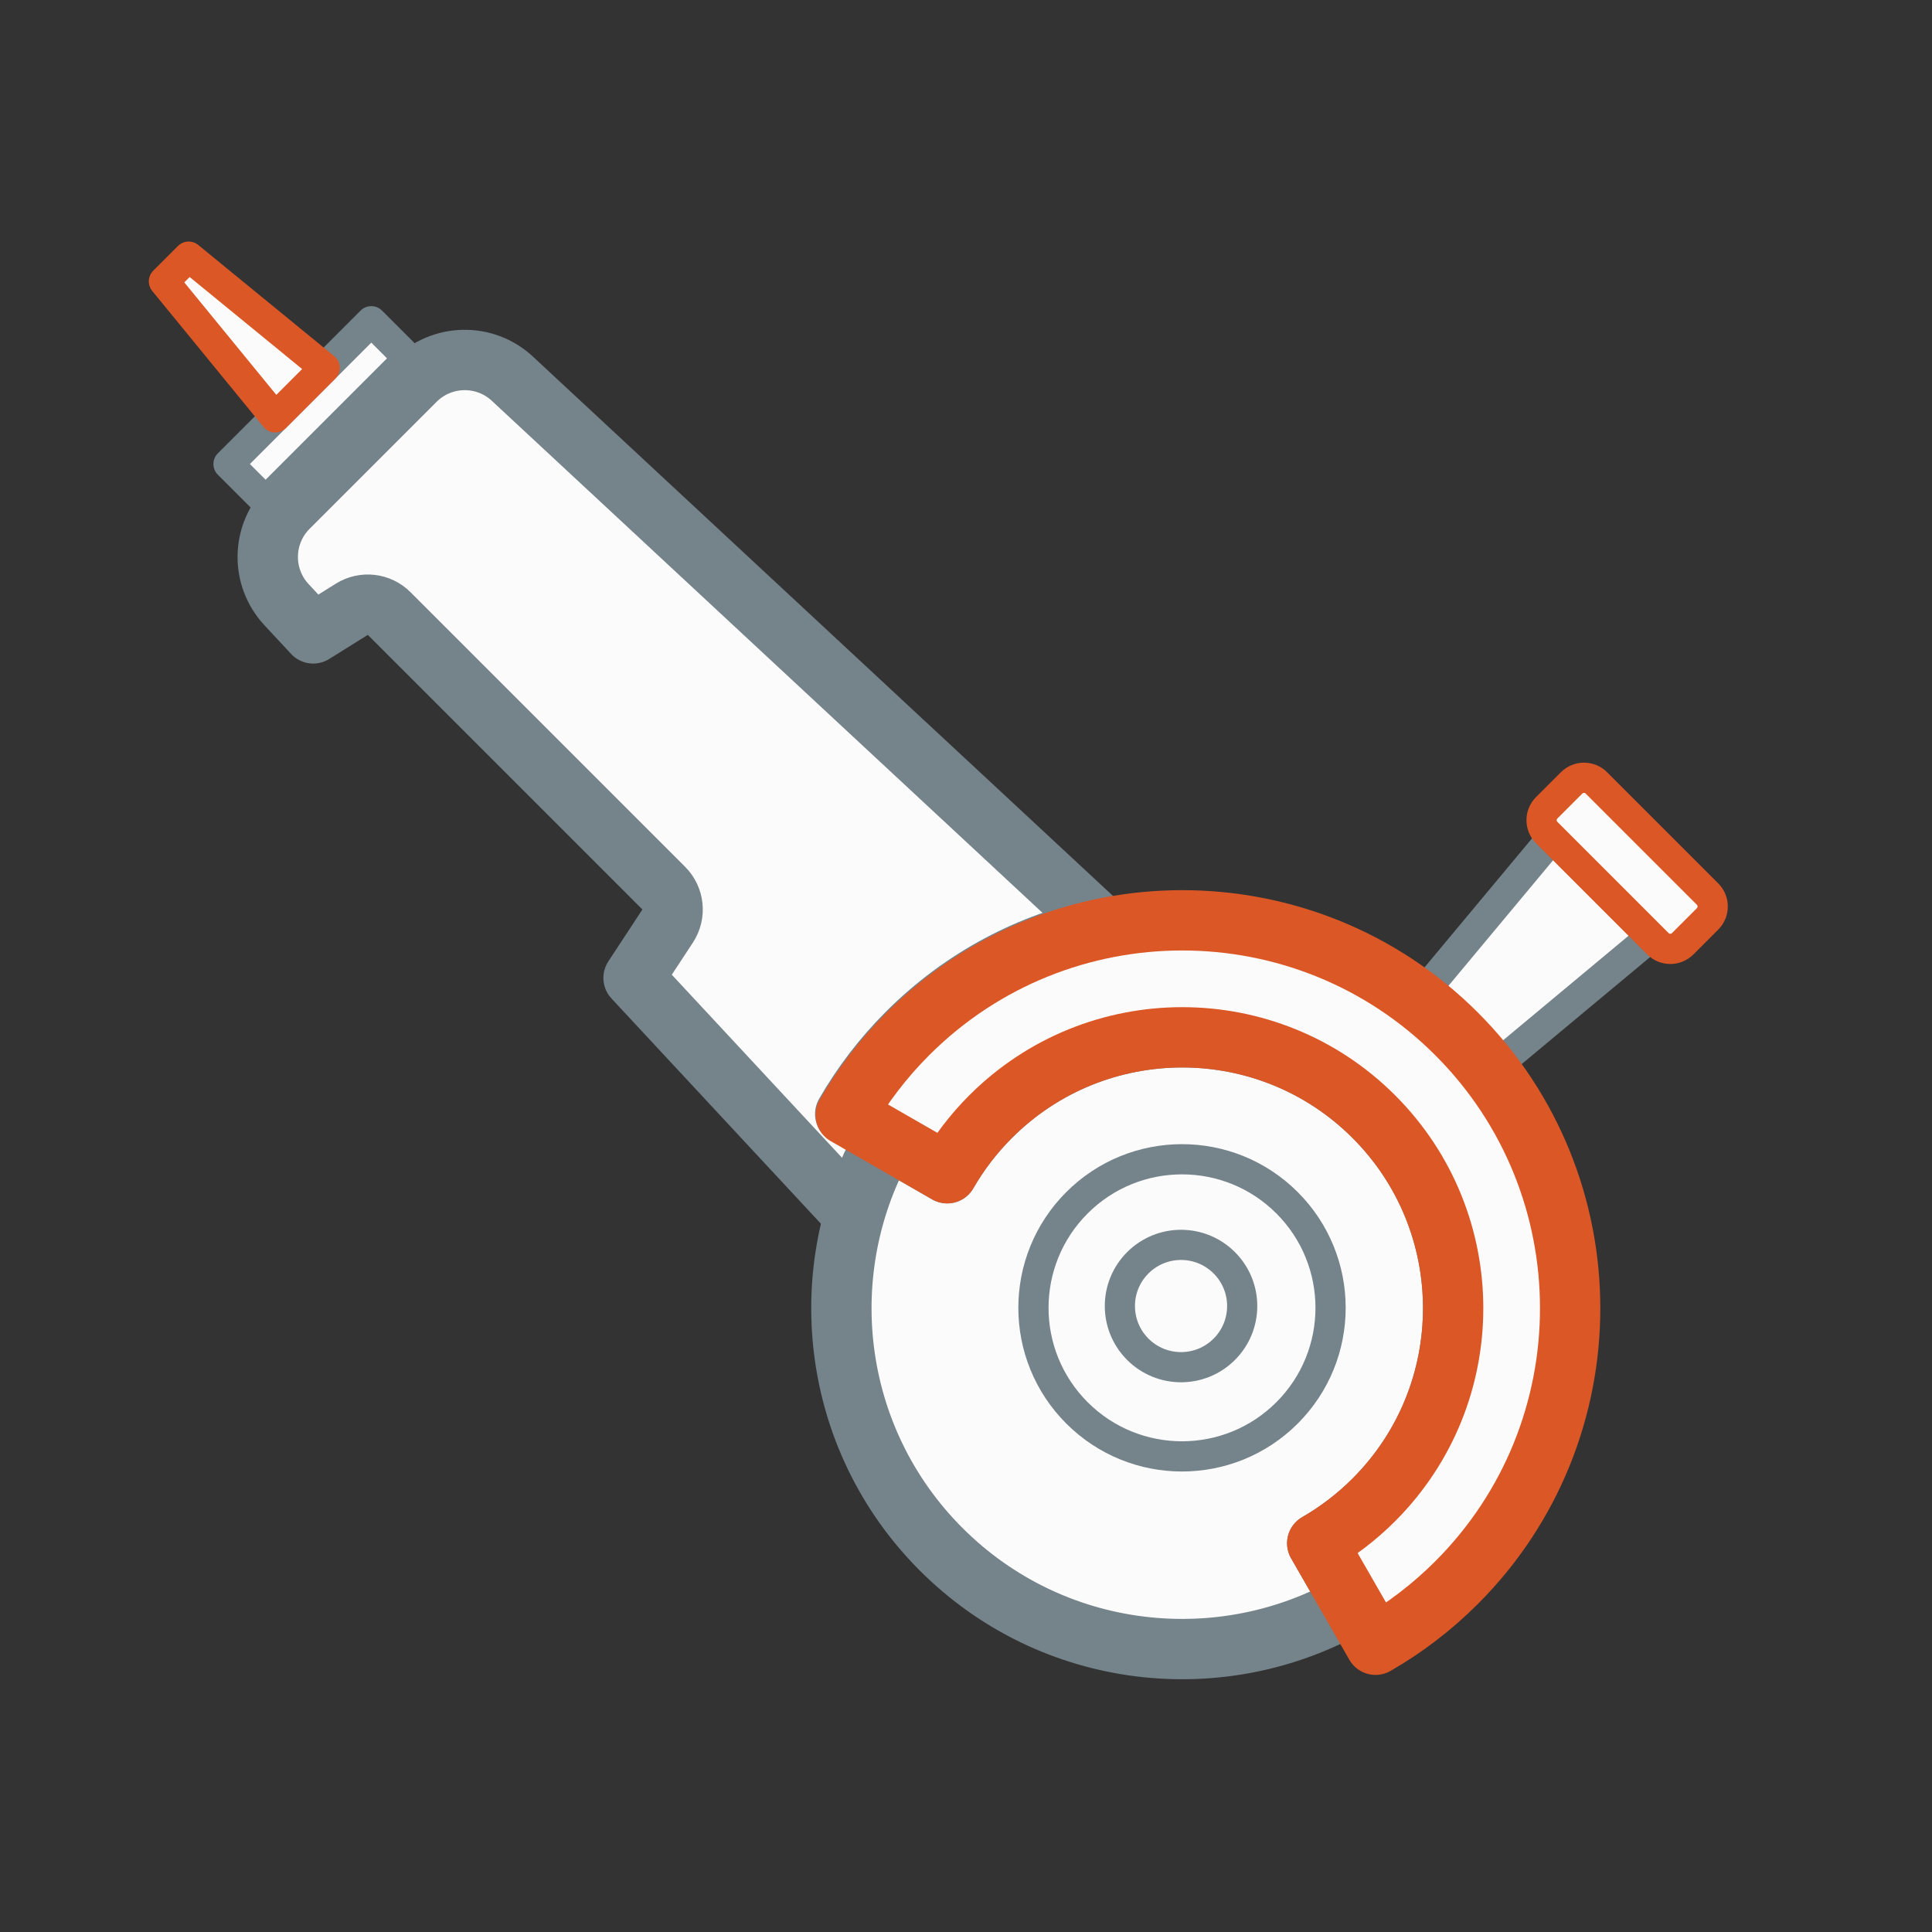
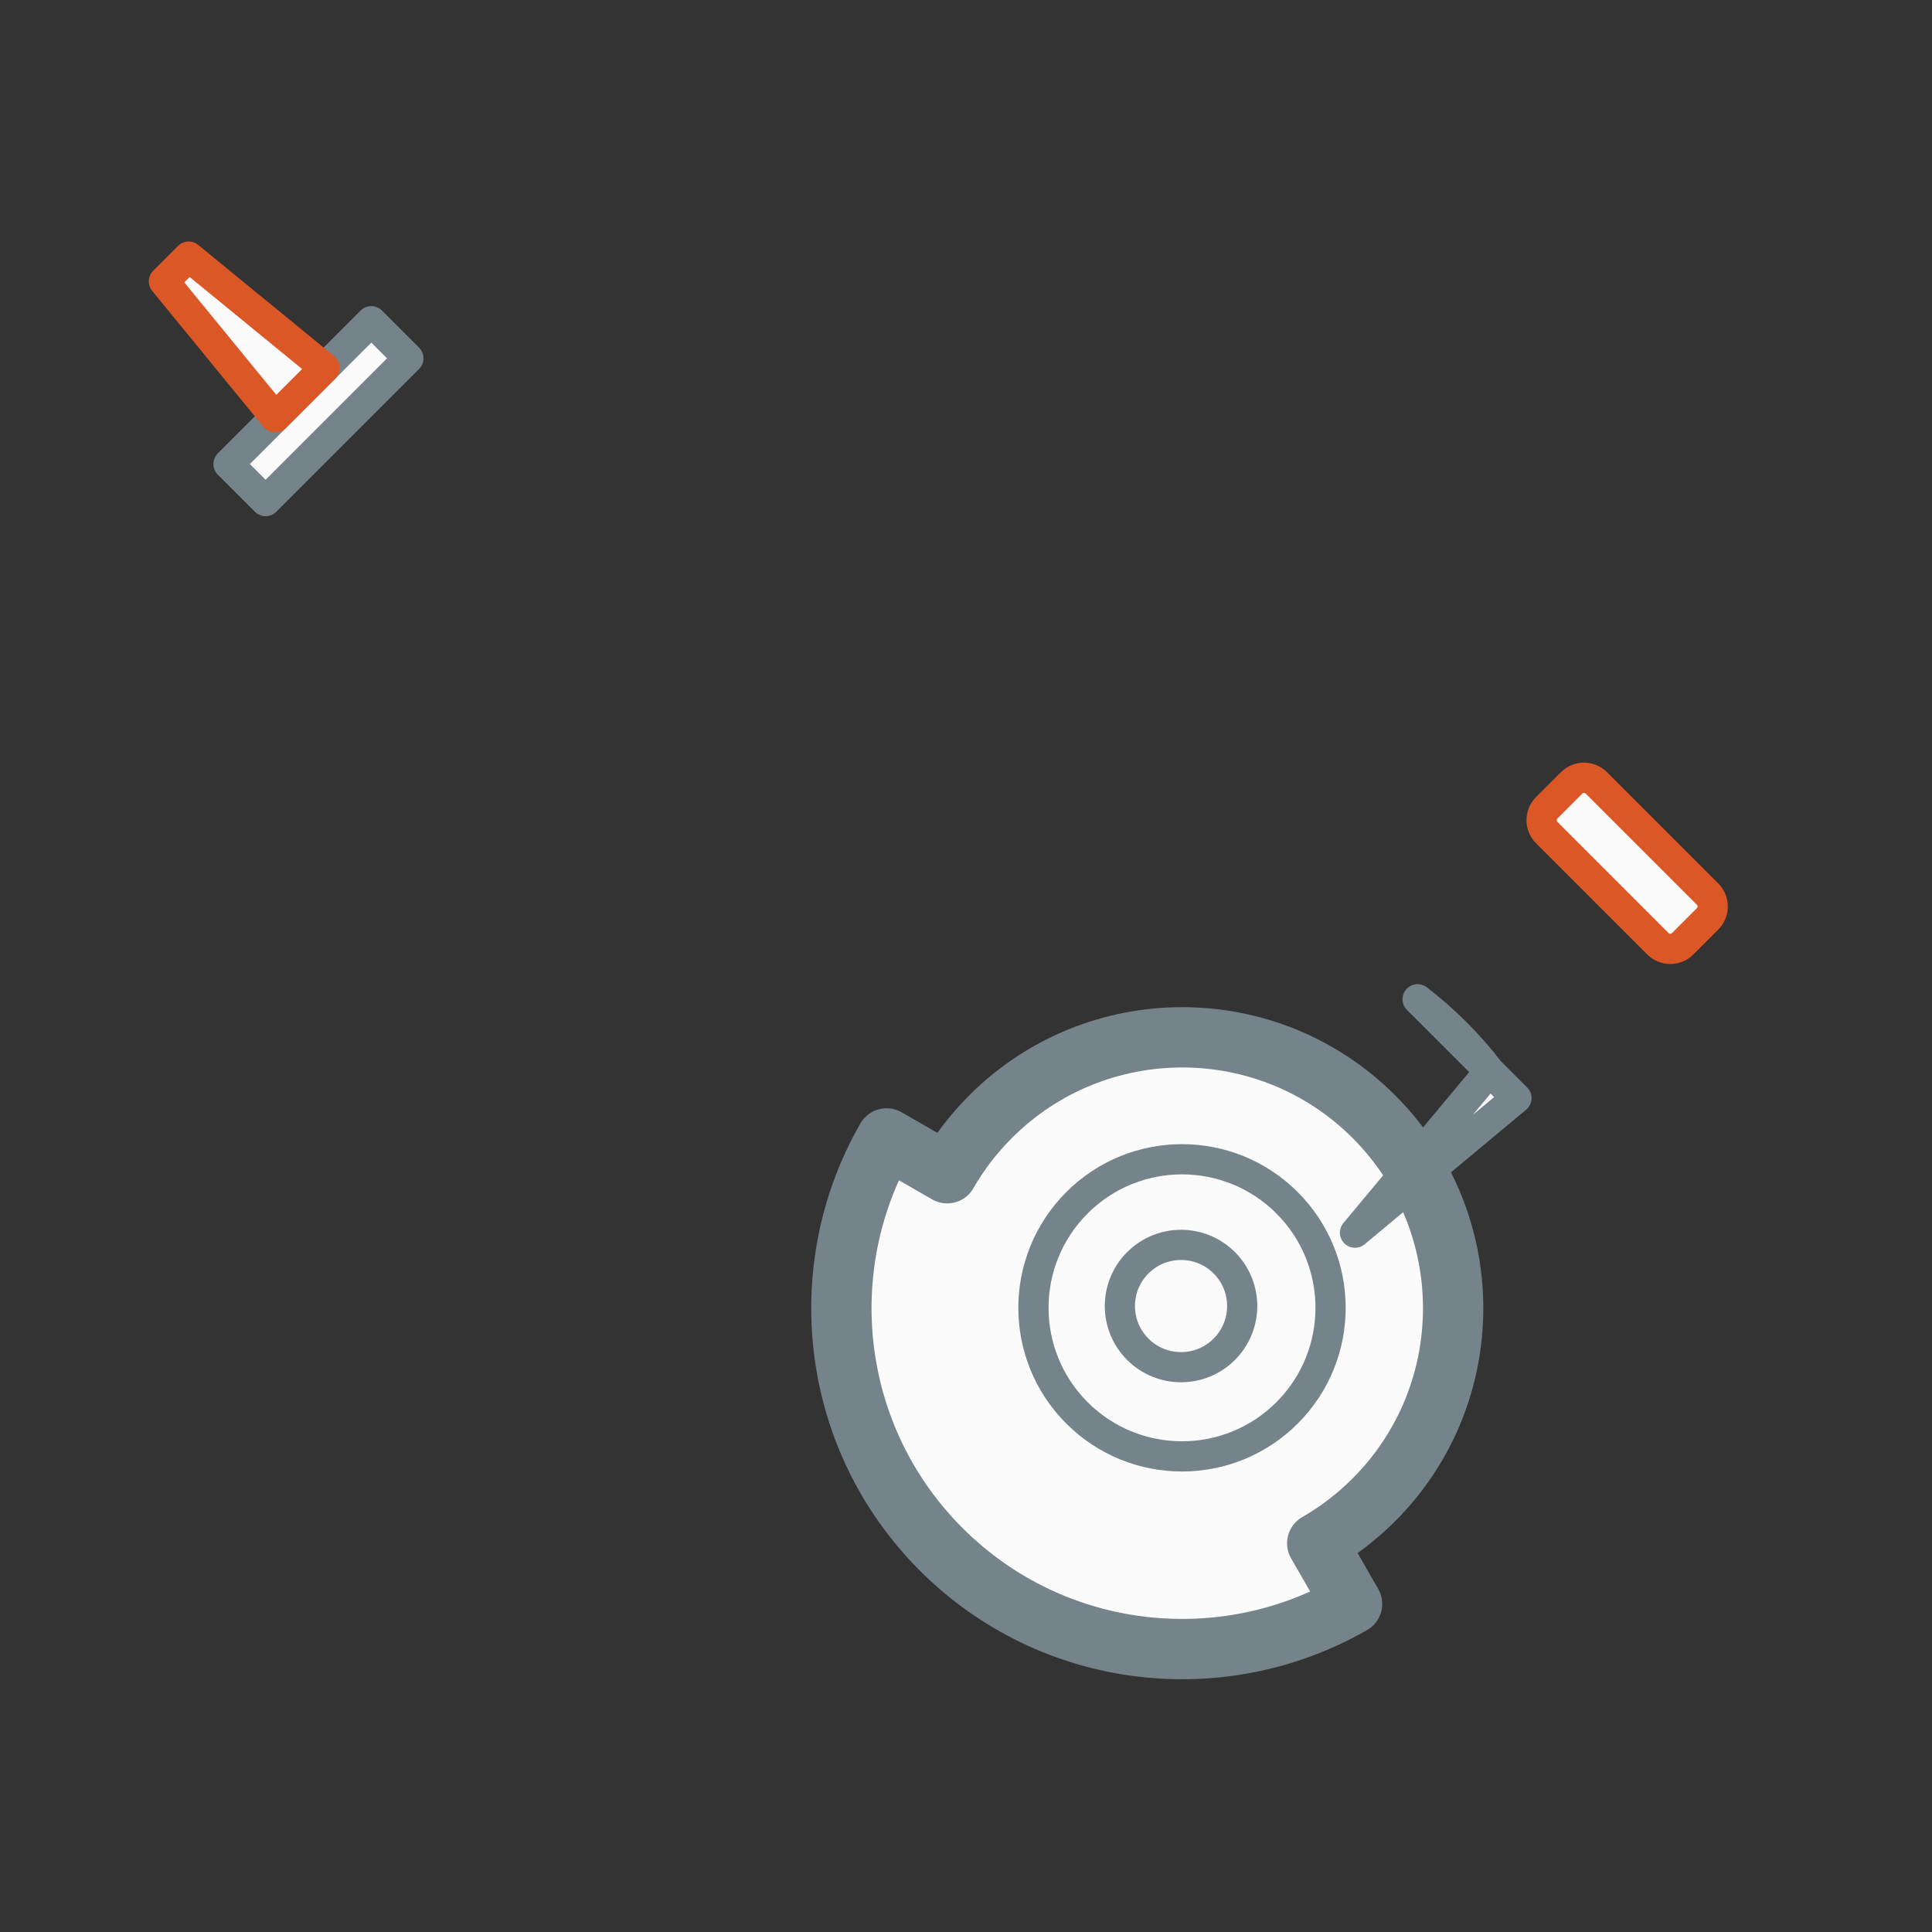
<svg xmlns="http://www.w3.org/2000/svg" xmlns:ns1="http://www.serif.com/" width="100%" height="100%" viewBox="0 0 128 128" version="1.1" xml:space="preserve" style="fill-rule:evenodd;clip-rule:evenodd;stroke-linecap:round;stroke-linejoin:round;stroke-miterlimit:1.5;">
  <rect x="0" y="0" width="128" height="128" fill="#333333" stroke="none" />
  <g transform="matrix(1,0,0,1,-148,0)">
    <g transform="matrix(1,0,0,1,148,0)">
      <rect id="travaux" x="0" y="0" width="128" height="128" style="fill:none;" />
      <g id="travaux1" ns1:id="travaux">
        <g transform="matrix(0.819,0.819,-0.819,0.819,-60.495,-171.72)">
          <path d="M261.328,78.09c-2.241,8.297 -9.826,14.41 -18.828,14.41c-9.002,0 -16.587,-6.113 -18.828,-14.41l3.862,-1.044c-0.348,-1.29 -0.534,-2.646 -0.534,-4.046c-0,-8.555 6.945,-15.5 15.5,-15.5c8.555,0 15.5,6.945 15.5,15.5c0,1.4 -0.186,2.756 -0.534,4.046l3.862,1.044Z" style="fill:#fbfbfb;stroke:#75838a;stroke-width:3.45px;" />
        </g>
        <g transform="matrix(0.819,0.819,-0.819,0.819,-60.377,-173.838)">
          <rect x="171" y="67.244" width="3" height="11.549" style="fill:#fbfbfb;stroke:#75838a;stroke-width:1.73px;" />
        </g>
        <g transform="matrix(0.819,0.819,-0.819,0.819,-61.211,-173.004)">
          <path d="M171,70l-10,1l0,2l10,1l0,-4Z" style="fill:#fbfbfb;stroke:#db5726;stroke-width:1.73px;" />
        </g>
        <g transform="matrix(1,0,0,1,-148,-186)">
-           <path d="M206.704,261.355c-0.935,1.627 -1.651,3.347 -2.148,5.115l-14.58,-15.68l2.257,-3.436c0.521,-0.793 0.413,-1.842 -0.257,-2.512l-18.194,-18.194c-0.658,-0.658 -1.684,-0.775 -2.473,-0.282l-2.558,1.597l-1.771,-1.905c-1.699,-1.827 -1.648,-4.672 0.117,-6.437l8.414,-8.413c1.764,-1.765 4.609,-1.817 6.437,-0.117l39.099,36.355c-4.74,0.981 -9.256,3.31 -12.931,6.985c-1.641,1.641 -3.013,3.449 -4.117,5.37l2.705,1.554Z" style="fill:#fbfbfb;stroke:#75838a;stroke-width:4px;" />
-         </g>
+           </g>
        <g transform="matrix(2.32,2.32,-2.32,2.32,-316.089,-646.473)">
          <circle cx="243" cy="73" r="3" style="fill:#fbfbfb;stroke:#75838a;stroke-width:0.61px;" />
        </g>
        <g transform="matrix(0.955,0.955,-0.955,0.955,-84.103,-215.252)">
          <circle cx="243" cy="73" r="3" style="fill:#fbfbfb;stroke:#75838a;stroke-width:1.48px;" />
        </g>
        <g transform="matrix(1,0,0,1,-148,-186)">
-           <path d="M246.687,256.97c-0.678,-0.882 -1.42,-1.731 -2.228,-2.539c-0.808,-0.807 -1.657,-1.55 -2.539,-2.228l8.915,-10.698l6.551,6.55l-10.699,8.915Z" style="fill:#fbfbfb;stroke:#75838a;stroke-width:2px;" />
+           <path d="M246.687,256.97c-0.678,-0.882 -1.42,-1.731 -2.228,-2.539c-0.808,-0.807 -1.657,-1.55 -2.539,-2.228l6.551,6.55l-10.699,8.915Z" style="fill:#fbfbfb;stroke:#75838a;stroke-width:2px;" />
        </g>
        <g transform="matrix(0.819,0.819,-0.819,0.819,-60.495,-171.72)">
-           <path d="M227.534,77.046l-6.463,1.747c-0.498,-1.847 -0.765,-3.789 -0.765,-5.793c0,-12.249 9.945,-22.194 22.194,-22.194c12.249,0 22.194,9.945 22.194,22.194c-0,2.004 -0.267,3.946 -0.765,5.793l-6.463,-1.747c0.348,-1.29 0.534,-2.646 0.534,-4.046c0,-8.555 -6.945,-15.5 -15.5,-15.5c-8.555,0 -15.5,6.945 -15.5,15.5c0,1.4 0.186,2.756 0.534,4.046Z" style="fill:#fbfbfb;stroke:#db5726;stroke-width:3.45px;" />
-         </g>
+           </g>
        <g transform="matrix(0.819,0.819,-0.819,0.819,-60.495,-171.72)">
          <path d="M248,36.005c0,-0.555 -0.45,-1.005 -1.005,-1.005l-8.99,0c-0.555,0 -1.005,0.45 -1.005,1.005l0,2.009c0,0.554 0.45,1.004 1.005,1.004l8.99,0c0.555,0 1.005,-0.45 1.005,-1.004l0,-2.009Z" style="fill:#fbfbfb;stroke:#db5726;stroke-width:1.73px;" />
        </g>
      </g>
    </g>
  </g>
</svg>